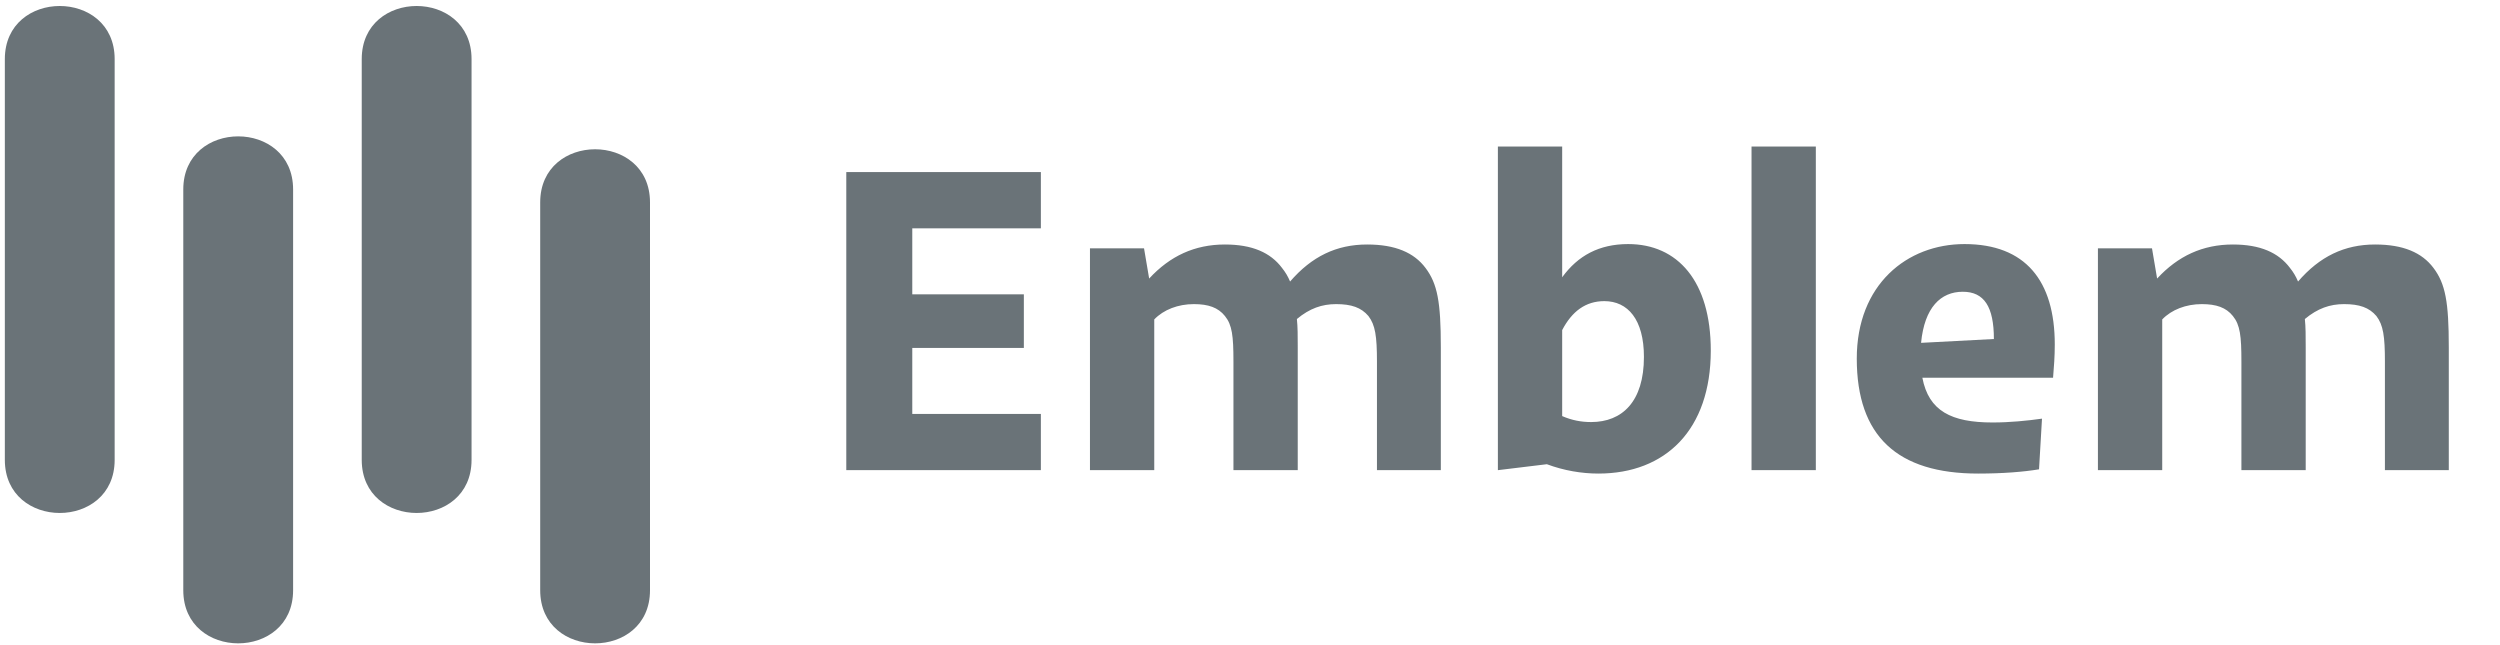
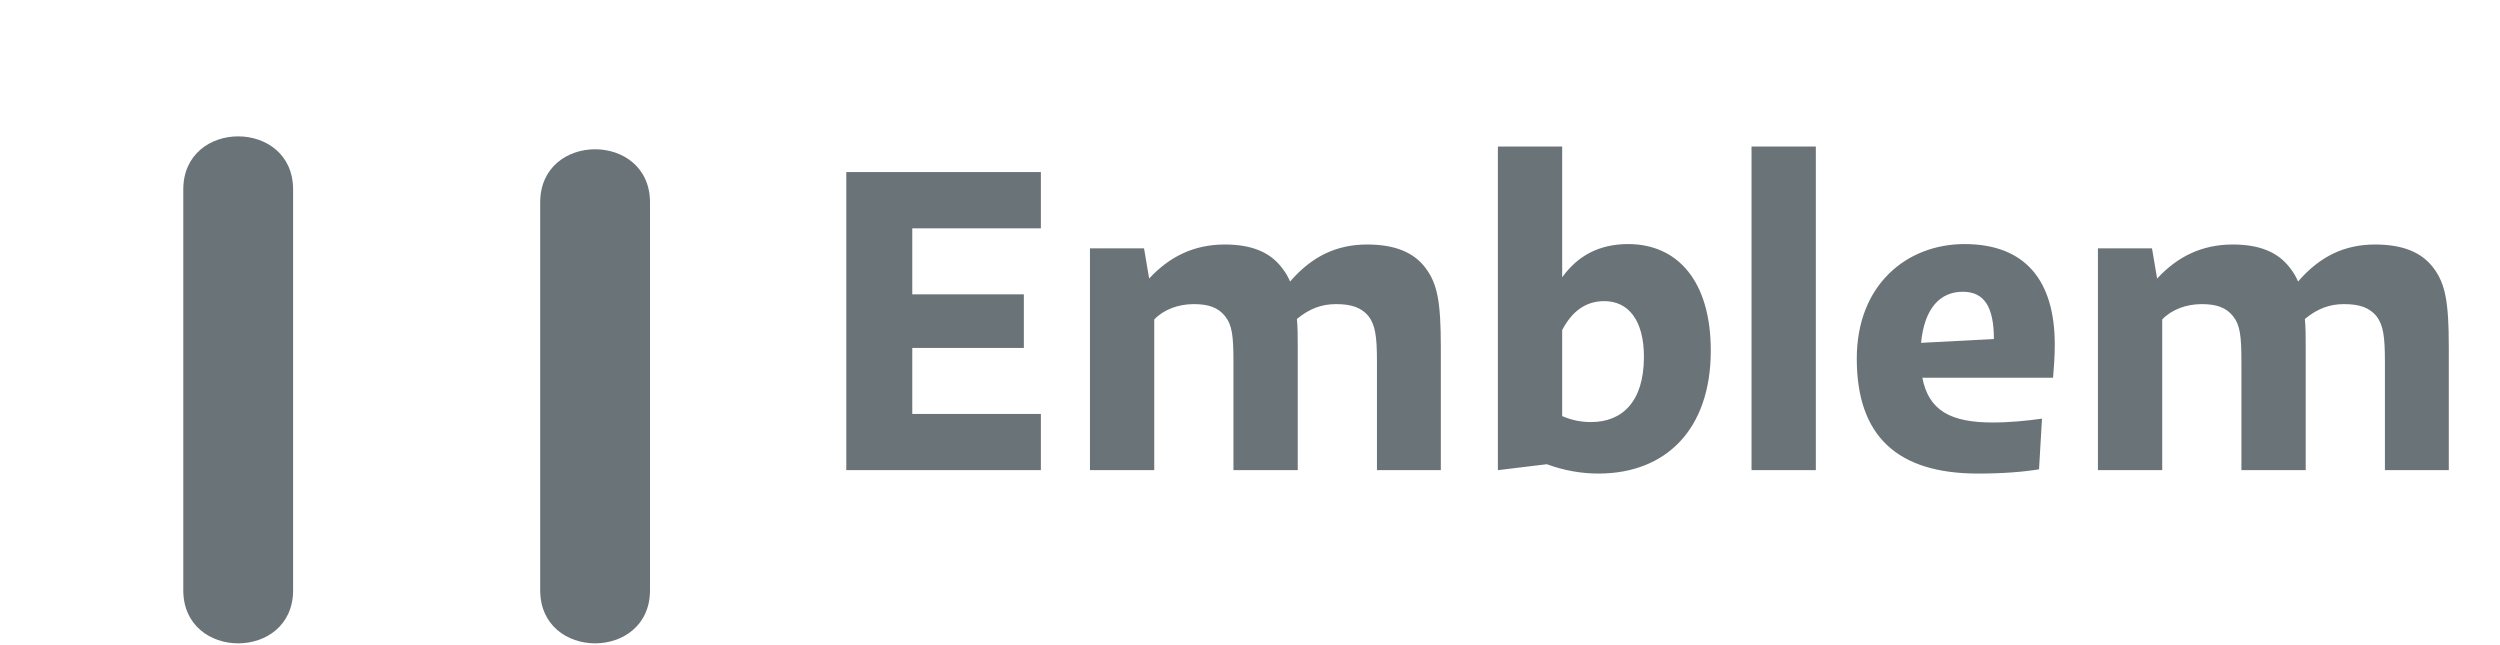
<svg xmlns="http://www.w3.org/2000/svg" width="124" height="32" viewBox="0 0 124 32" fill="none">
-   <path d="M5.687 22.811C5.687 26.321 0.24 26.321 0.24 22.811L0.24 2.93C0.24 -0.58 5.687 -0.58 5.687 2.93L5.687 22.811Z" fill="#07171F" fill-opacity="0.6" />
  <path d="M14.538 29.277C14.538 32.788 9.091 32.788 9.091 29.277L9.091 9.397C9.091 5.886 14.538 5.886 14.538 9.397L14.538 29.277Z" fill="#07171F" fill-opacity="0.6" />
-   <path d="M23.389 22.811C23.389 26.321 17.942 26.321 17.942 22.811L17.942 2.93C17.942 -0.58 23.389 -0.58 23.389 2.93L23.389 22.811Z" fill="#07171F" fill-opacity="0.6" />
  <path d="M32.24 29.277C32.24 32.788 26.794 32.788 26.794 29.277L26.794 10.037C26.794 6.526 32.24 6.526 32.24 10.037L32.24 29.277Z" fill="#07171F" fill-opacity="0.6" />
  <g clip-path="url(#clip0_6001_18622)">
    <path d="M51.627 20.532V23.32H41.976V8.536H51.627V11.324H45.249V14.598H50.783V17.259H45.249V20.532H51.627ZM57.251 23.32H54.062V12.317H56.744L56.998 13.816C58.032 12.697 59.257 12.127 60.757 12.127C62.109 12.127 63.017 12.528 63.587 13.288C63.756 13.499 63.883 13.711 63.988 13.964C65.065 12.718 66.29 12.127 67.811 12.127C69.205 12.127 70.134 12.528 70.704 13.288C71.296 14.07 71.465 14.978 71.465 17.217V23.32H68.297V17.935C68.297 16.668 68.212 16.118 67.874 15.675C67.515 15.252 67.029 15.084 66.269 15.084C65.572 15.084 64.96 15.295 64.326 15.823C64.368 16.224 64.368 16.668 64.368 17.217V23.32H61.179V17.935C61.179 16.668 61.116 16.118 60.757 15.675C60.419 15.252 59.933 15.084 59.215 15.084C58.434 15.084 57.716 15.358 57.251 15.844V23.32ZM79.279 23.489C78.456 23.489 77.569 23.341 76.724 23.025L74.295 23.32V7.269H77.484V13.753C78.266 12.676 79.322 12.106 80.758 12.106C83.208 12.106 84.855 13.943 84.855 17.386C84.855 21.314 82.616 23.489 79.279 23.489ZM77.484 16.372V20.638C77.97 20.849 78.434 20.934 78.92 20.934C80.462 20.934 81.539 19.92 81.539 17.702C81.539 15.844 80.737 14.936 79.575 14.936C78.646 14.936 77.97 15.443 77.484 16.372ZM90.065 23.32H86.876V7.269H90.065V23.32ZM98.115 23.489C94.103 23.489 92.096 21.631 92.096 17.787C92.096 14.112 94.588 12.106 97.439 12.106C100.46 12.106 101.917 13.922 101.917 17.09C101.917 17.681 101.875 18.209 101.832 18.737H95.349C95.665 20.385 96.785 20.955 98.833 20.955C99.678 20.955 100.544 20.87 101.283 20.765L101.136 23.278C100.375 23.405 99.34 23.489 98.115 23.489ZM97.355 14.471C96.257 14.471 95.454 15.252 95.285 17.005L98.897 16.815C98.897 15.21 98.411 14.471 97.355 14.471ZM107.246 23.32H104.057V12.317H106.739L106.993 13.816C108.027 12.697 109.252 12.127 110.752 12.127C112.104 12.127 113.012 12.528 113.582 13.288C113.751 13.499 113.878 13.711 113.983 13.964C115.06 12.718 116.285 12.127 117.806 12.127C119.2 12.127 120.129 12.528 120.699 13.288C121.291 14.07 121.46 14.978 121.46 17.217V23.32H118.292V17.935C118.292 16.668 118.207 16.118 117.869 15.675C117.51 15.252 117.025 15.084 116.264 15.084C115.567 15.084 114.955 15.295 114.321 15.823C114.363 16.224 114.363 16.668 114.363 17.217V23.32H111.174V17.935C111.174 16.668 111.111 16.118 110.752 15.675C110.414 15.252 109.928 15.084 109.21 15.084C108.429 15.084 107.711 15.358 107.246 15.844V23.32Z" fill="#07171F" fill-opacity="0.6" />
  </g>
  <defs>
    <clipPath id="clip0_6001_18622">
      <rect width="81.28" height="32" fill="white" transform="translate(41.84)" />
    </clipPath>
  </defs>
</svg>